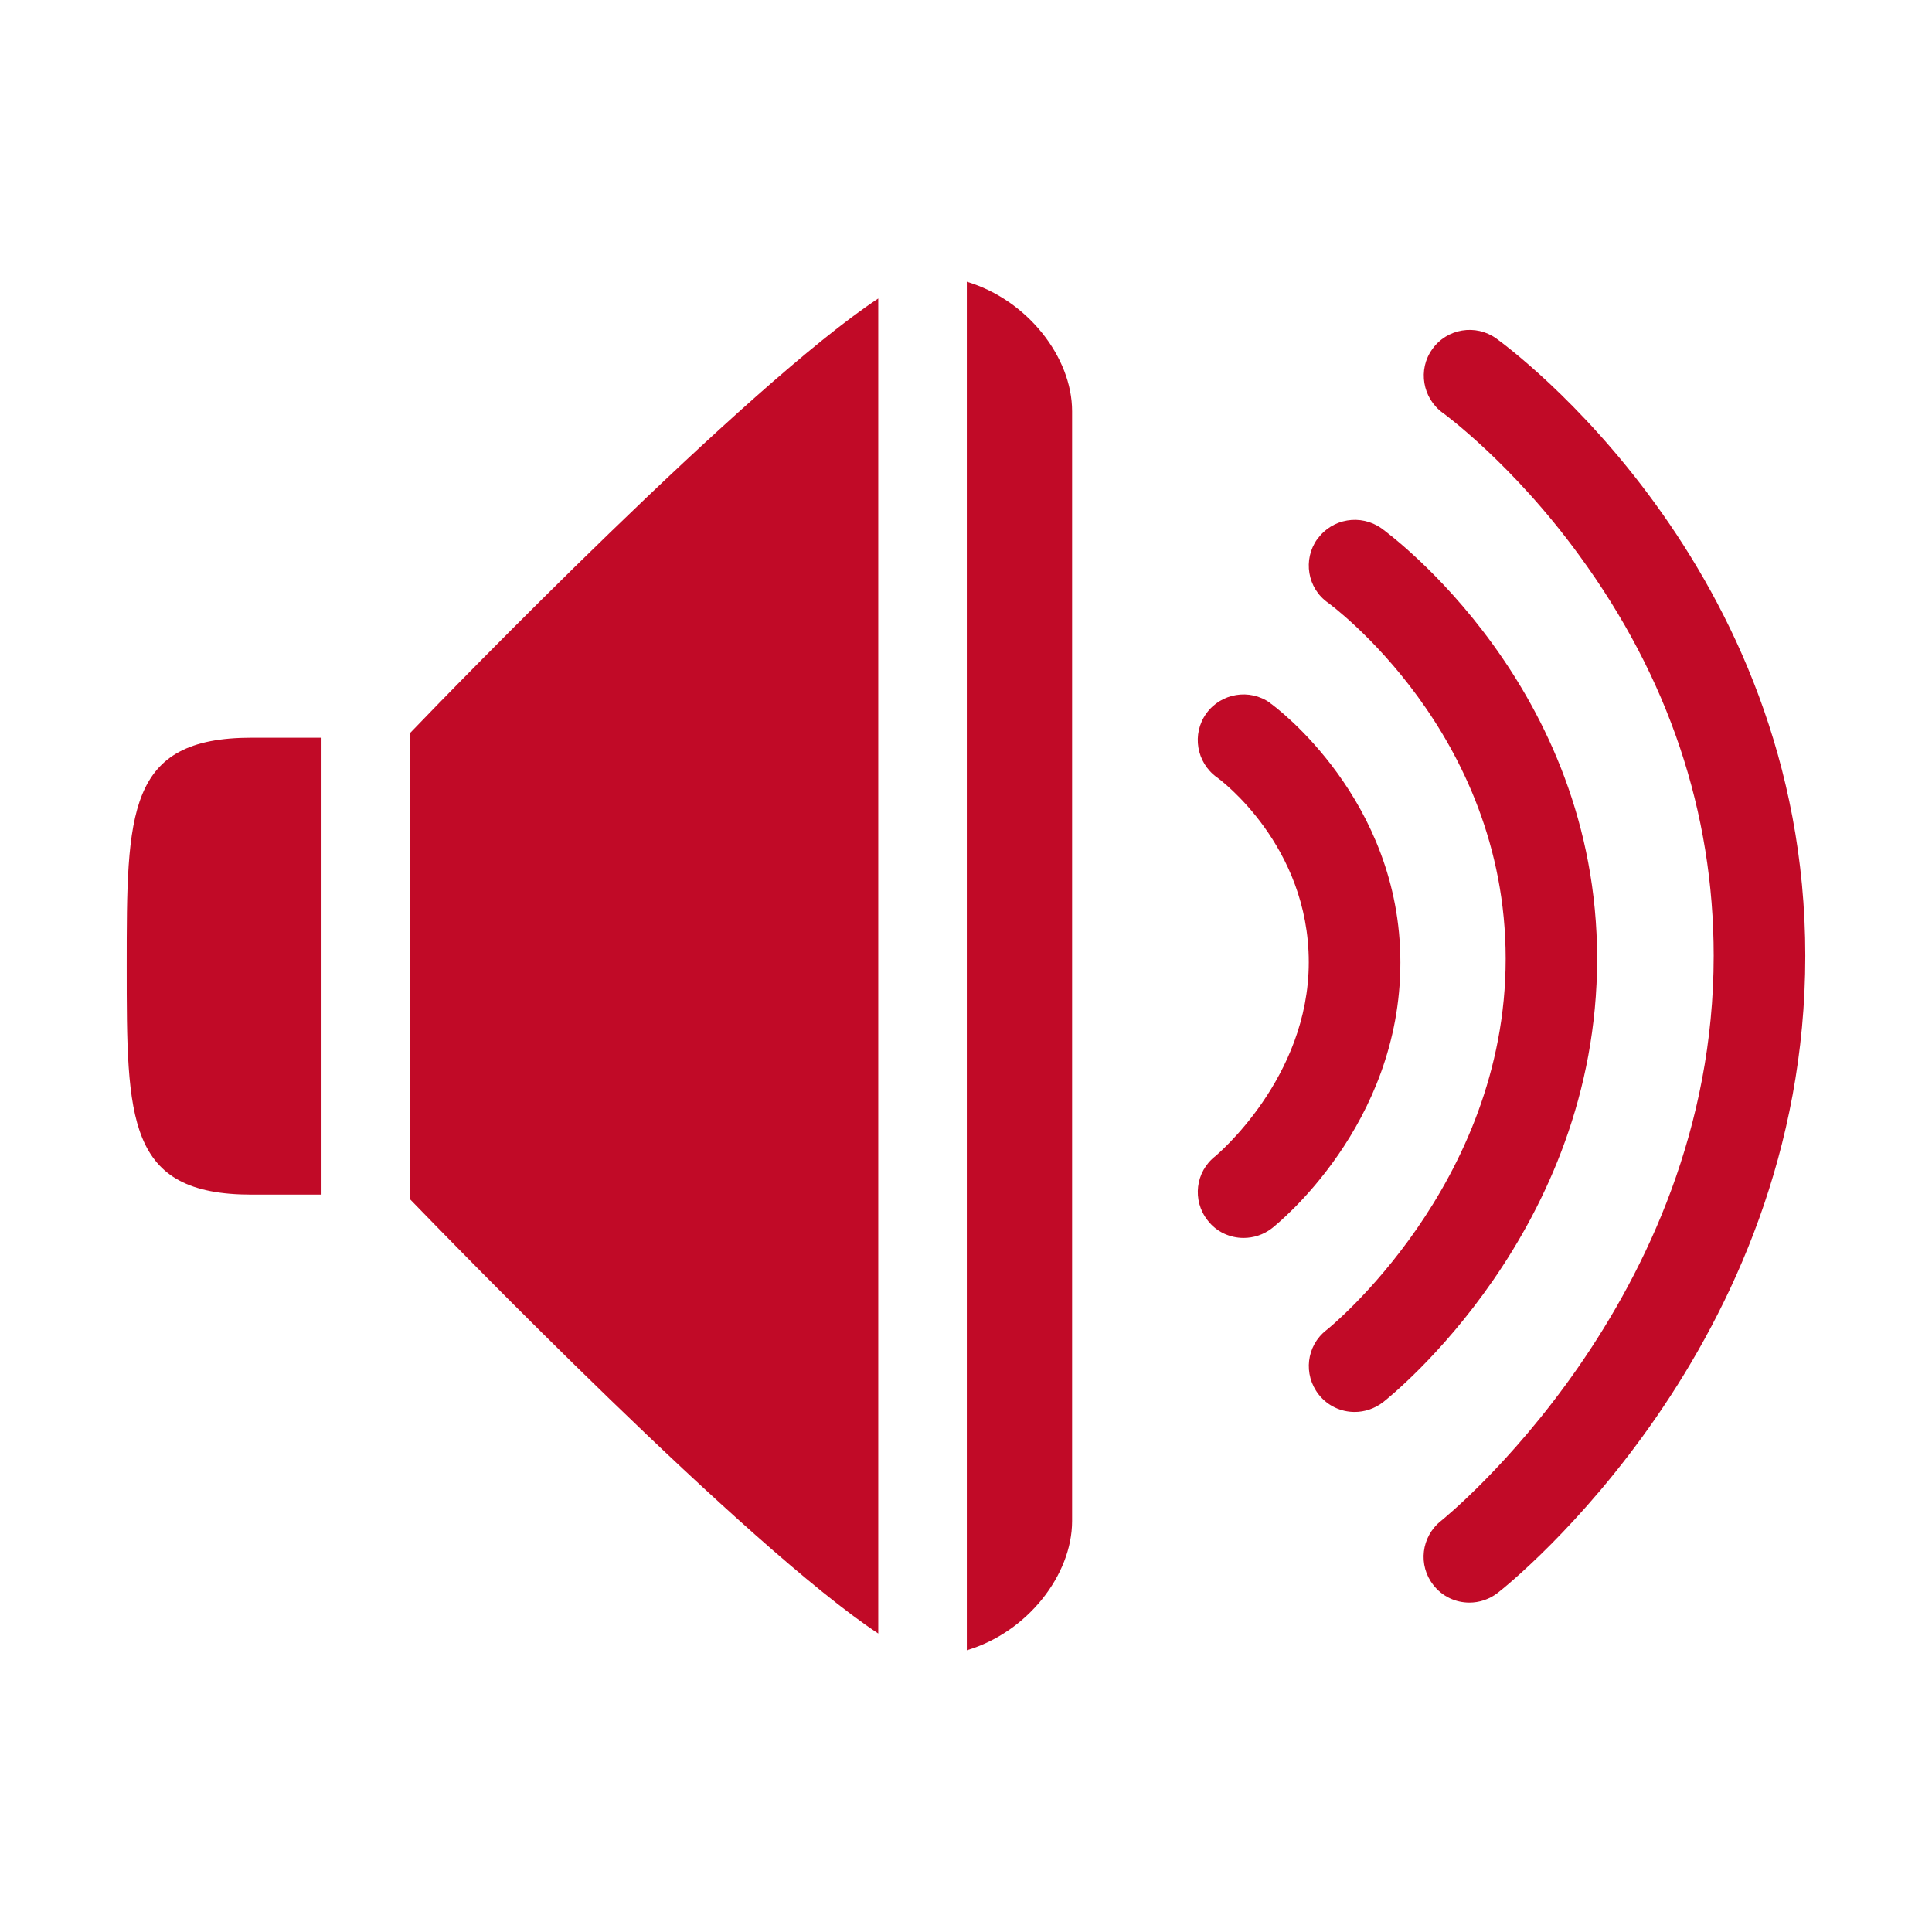
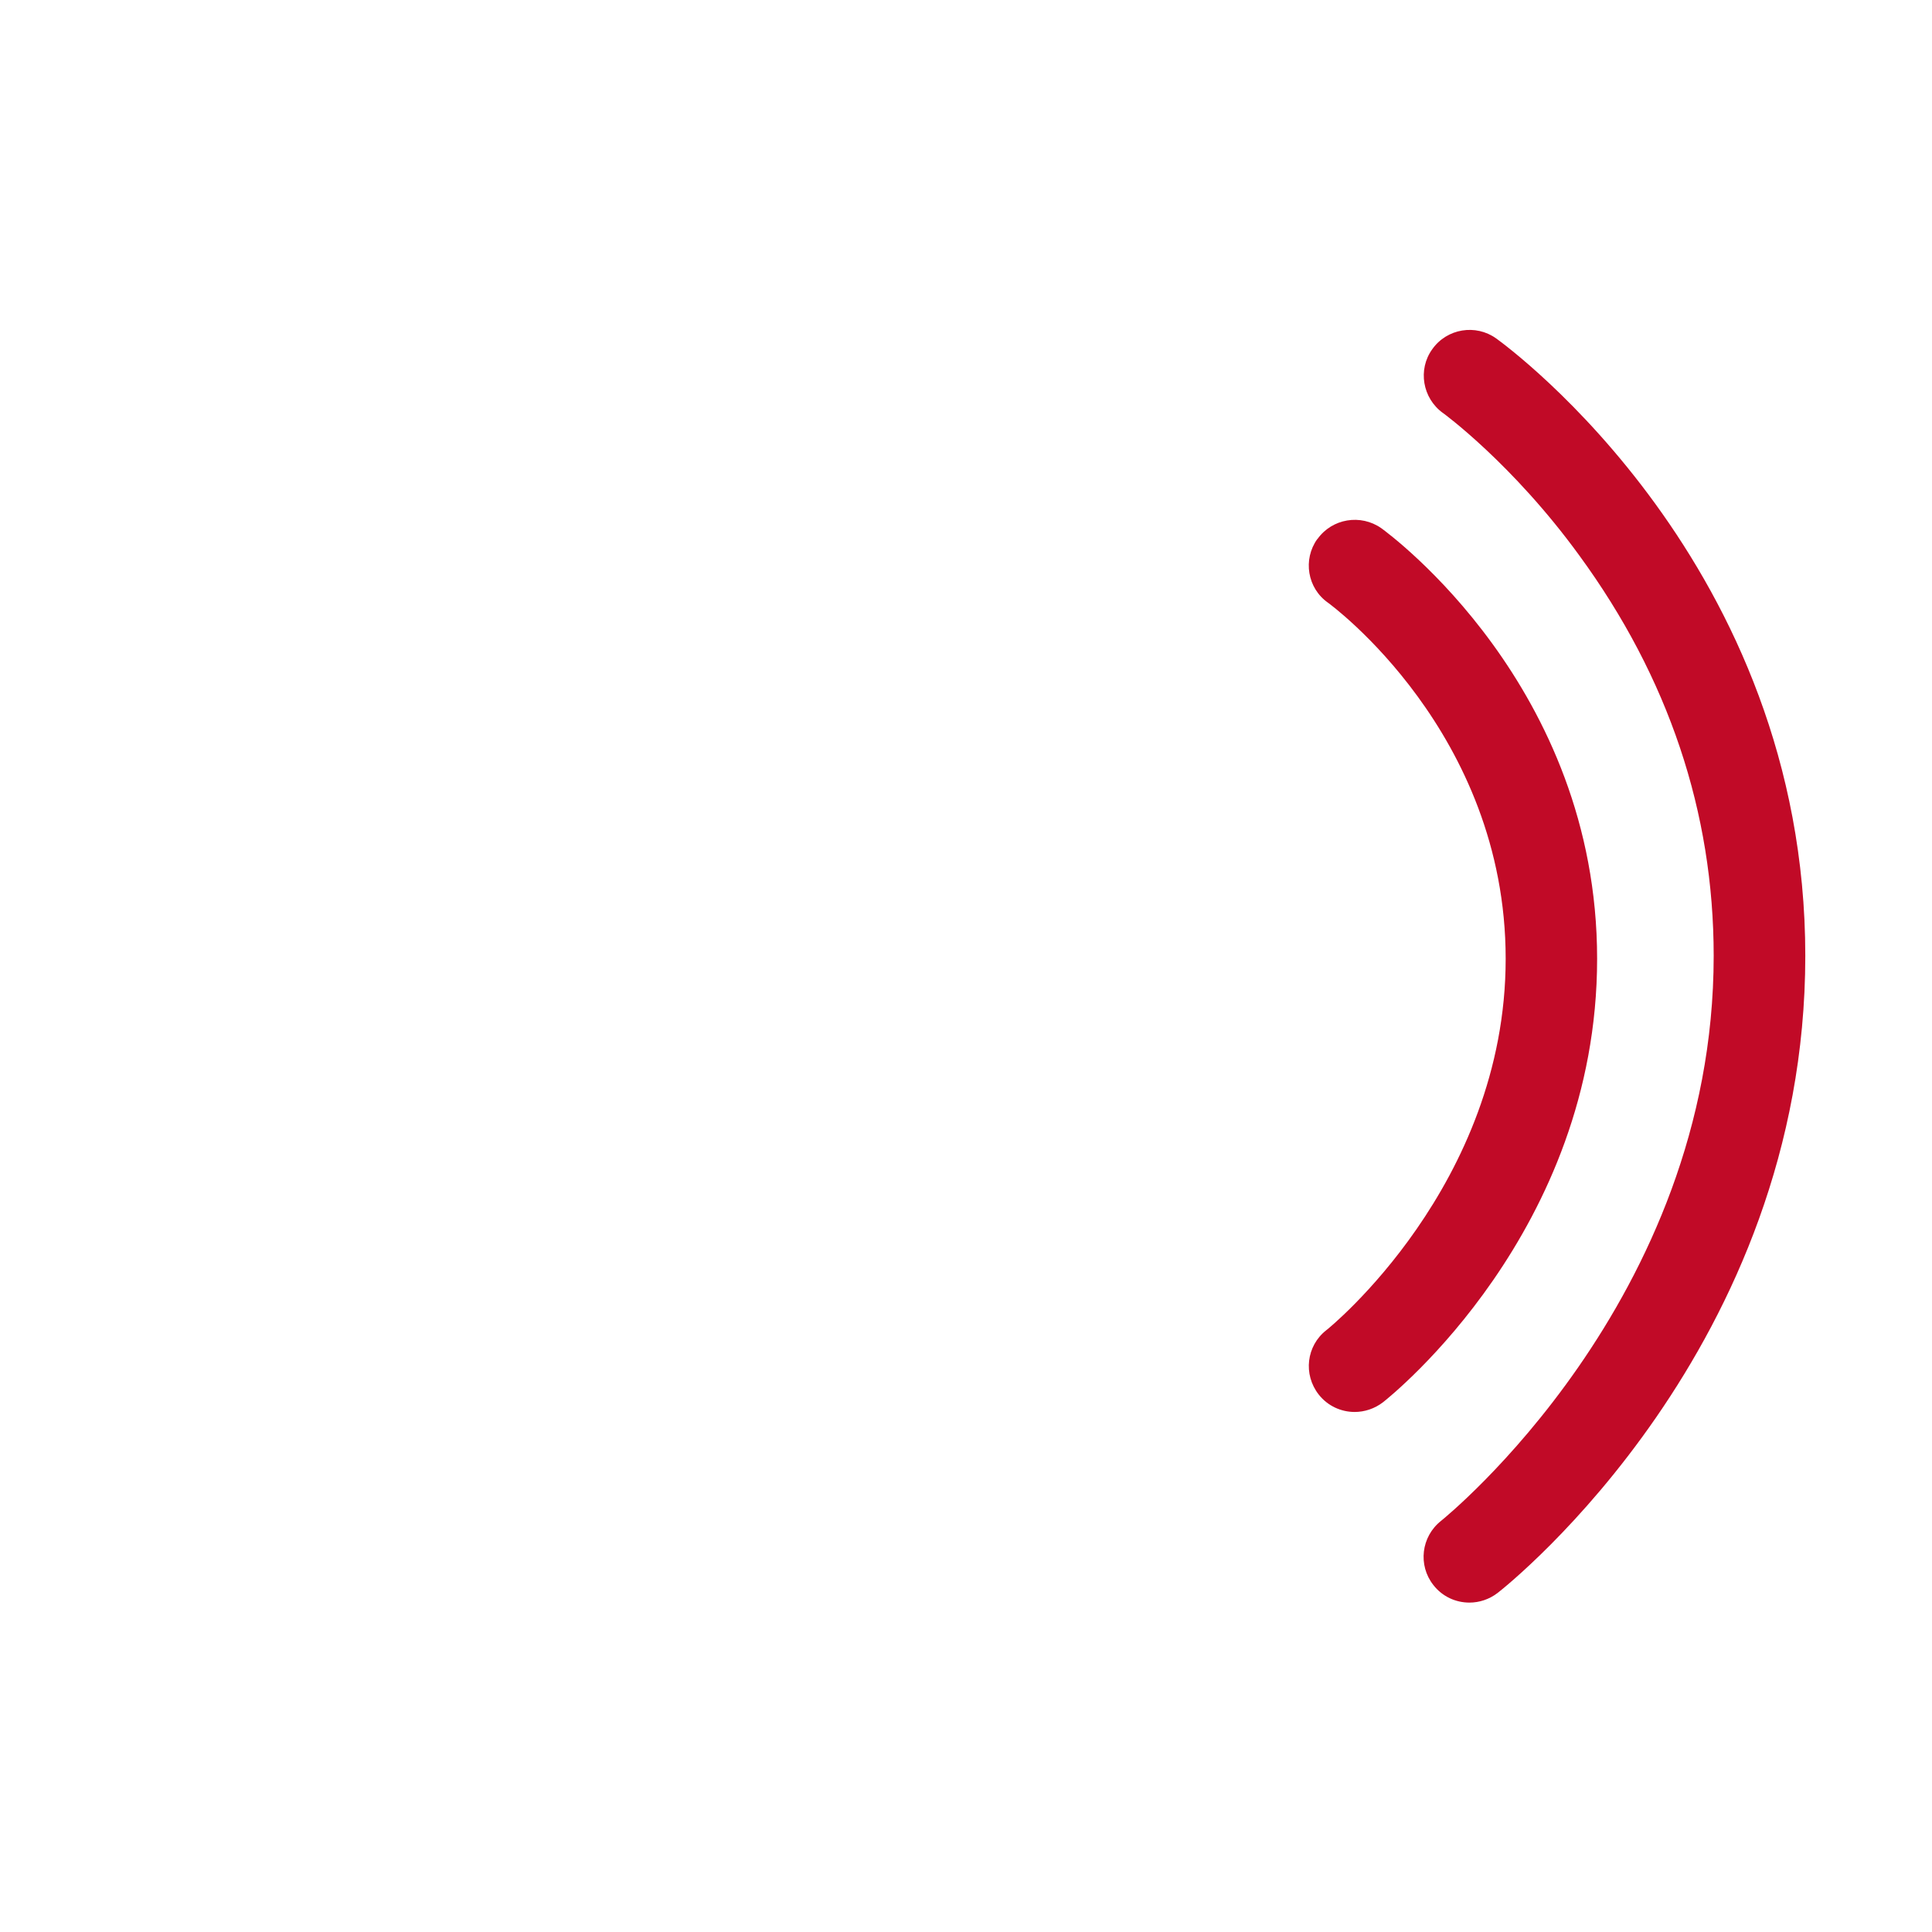
<svg xmlns="http://www.w3.org/2000/svg" id="Livello_1" version="1.1" viewBox="0 0 120 120">
  <defs>
    <style>
      .st0 {
        fill: #c10a27;
      }
    </style>
  </defs>
-   <path class="st0" d="M54.55,101.46V18.54c-8.12,5.36-26.56,24.36-29.07,26.98v28.98c2.52,2.6,20.95,21.6,29.07,26.96" />
-   <path class="st0" d="M66.59,60V25.54c0-3.36-2.79-6.92-6.54-8.04v85c3.75-1.11,6.54-4.67,6.54-8.03v-34.46Z" />
-   <path class="st0" d="M15.63,74.2h4.34v-28.38h-4.34c-7.76,0-7.76,4.63-7.76,14.19s0,14.19,7.76,14.19" />
-   <path class="st0" d="M78.89,43.66c-1.27-.91-3.05-.61-3.96.65-.92,1.28-.62,3.05.65,3.97.24.16,5.71,4.25,5.71,11.48s-5.75,12-5.8,12.05c-1.24.96-1.46,2.75-.48,3.99.55.72,1.39,1.09,2.23,1.09.61,0,1.23-.19,1.76-.6.33-.26,7.98-6.38,7.98-16.51s-7.75-15.88-8.09-16.11" />
  <path class="st0" d="M81.82,33.48c-.91,1.27-.62,3.06.67,3.96.11.08,11.03,8.04,11.03,22.11s-11.03,23-11.14,23.07c-1.24.97-1.45,2.75-.47,4,.56.71,1.39,1.08,2.23,1.08.61,0,1.24-.2,1.77-.61.53-.42,13.29-10.64,13.29-27.54s-12.87-26.35-13.4-26.74c-1.28-.9-3.06-.61-3.97.67" />
  <path class="st0" d="M89.61,25.64s4.32,3.13,8.49,8.87c5.53,7.57,8.34,15.94,8.34,24.86,0,21.45-16.77,34.96-16.93,35.09-1.24.98-1.45,2.76-.48,3.99.56.72,1.39,1.09,2.24,1.09.61,0,1.23-.2,1.75-.6.79-.61,19.11-15.3,19.11-39.57s-18.42-37.79-19.2-38.35c-1.27-.91-3.06-.62-3.97.67-.91,1.26-.61,3.04.66,3.96" />
</svg>